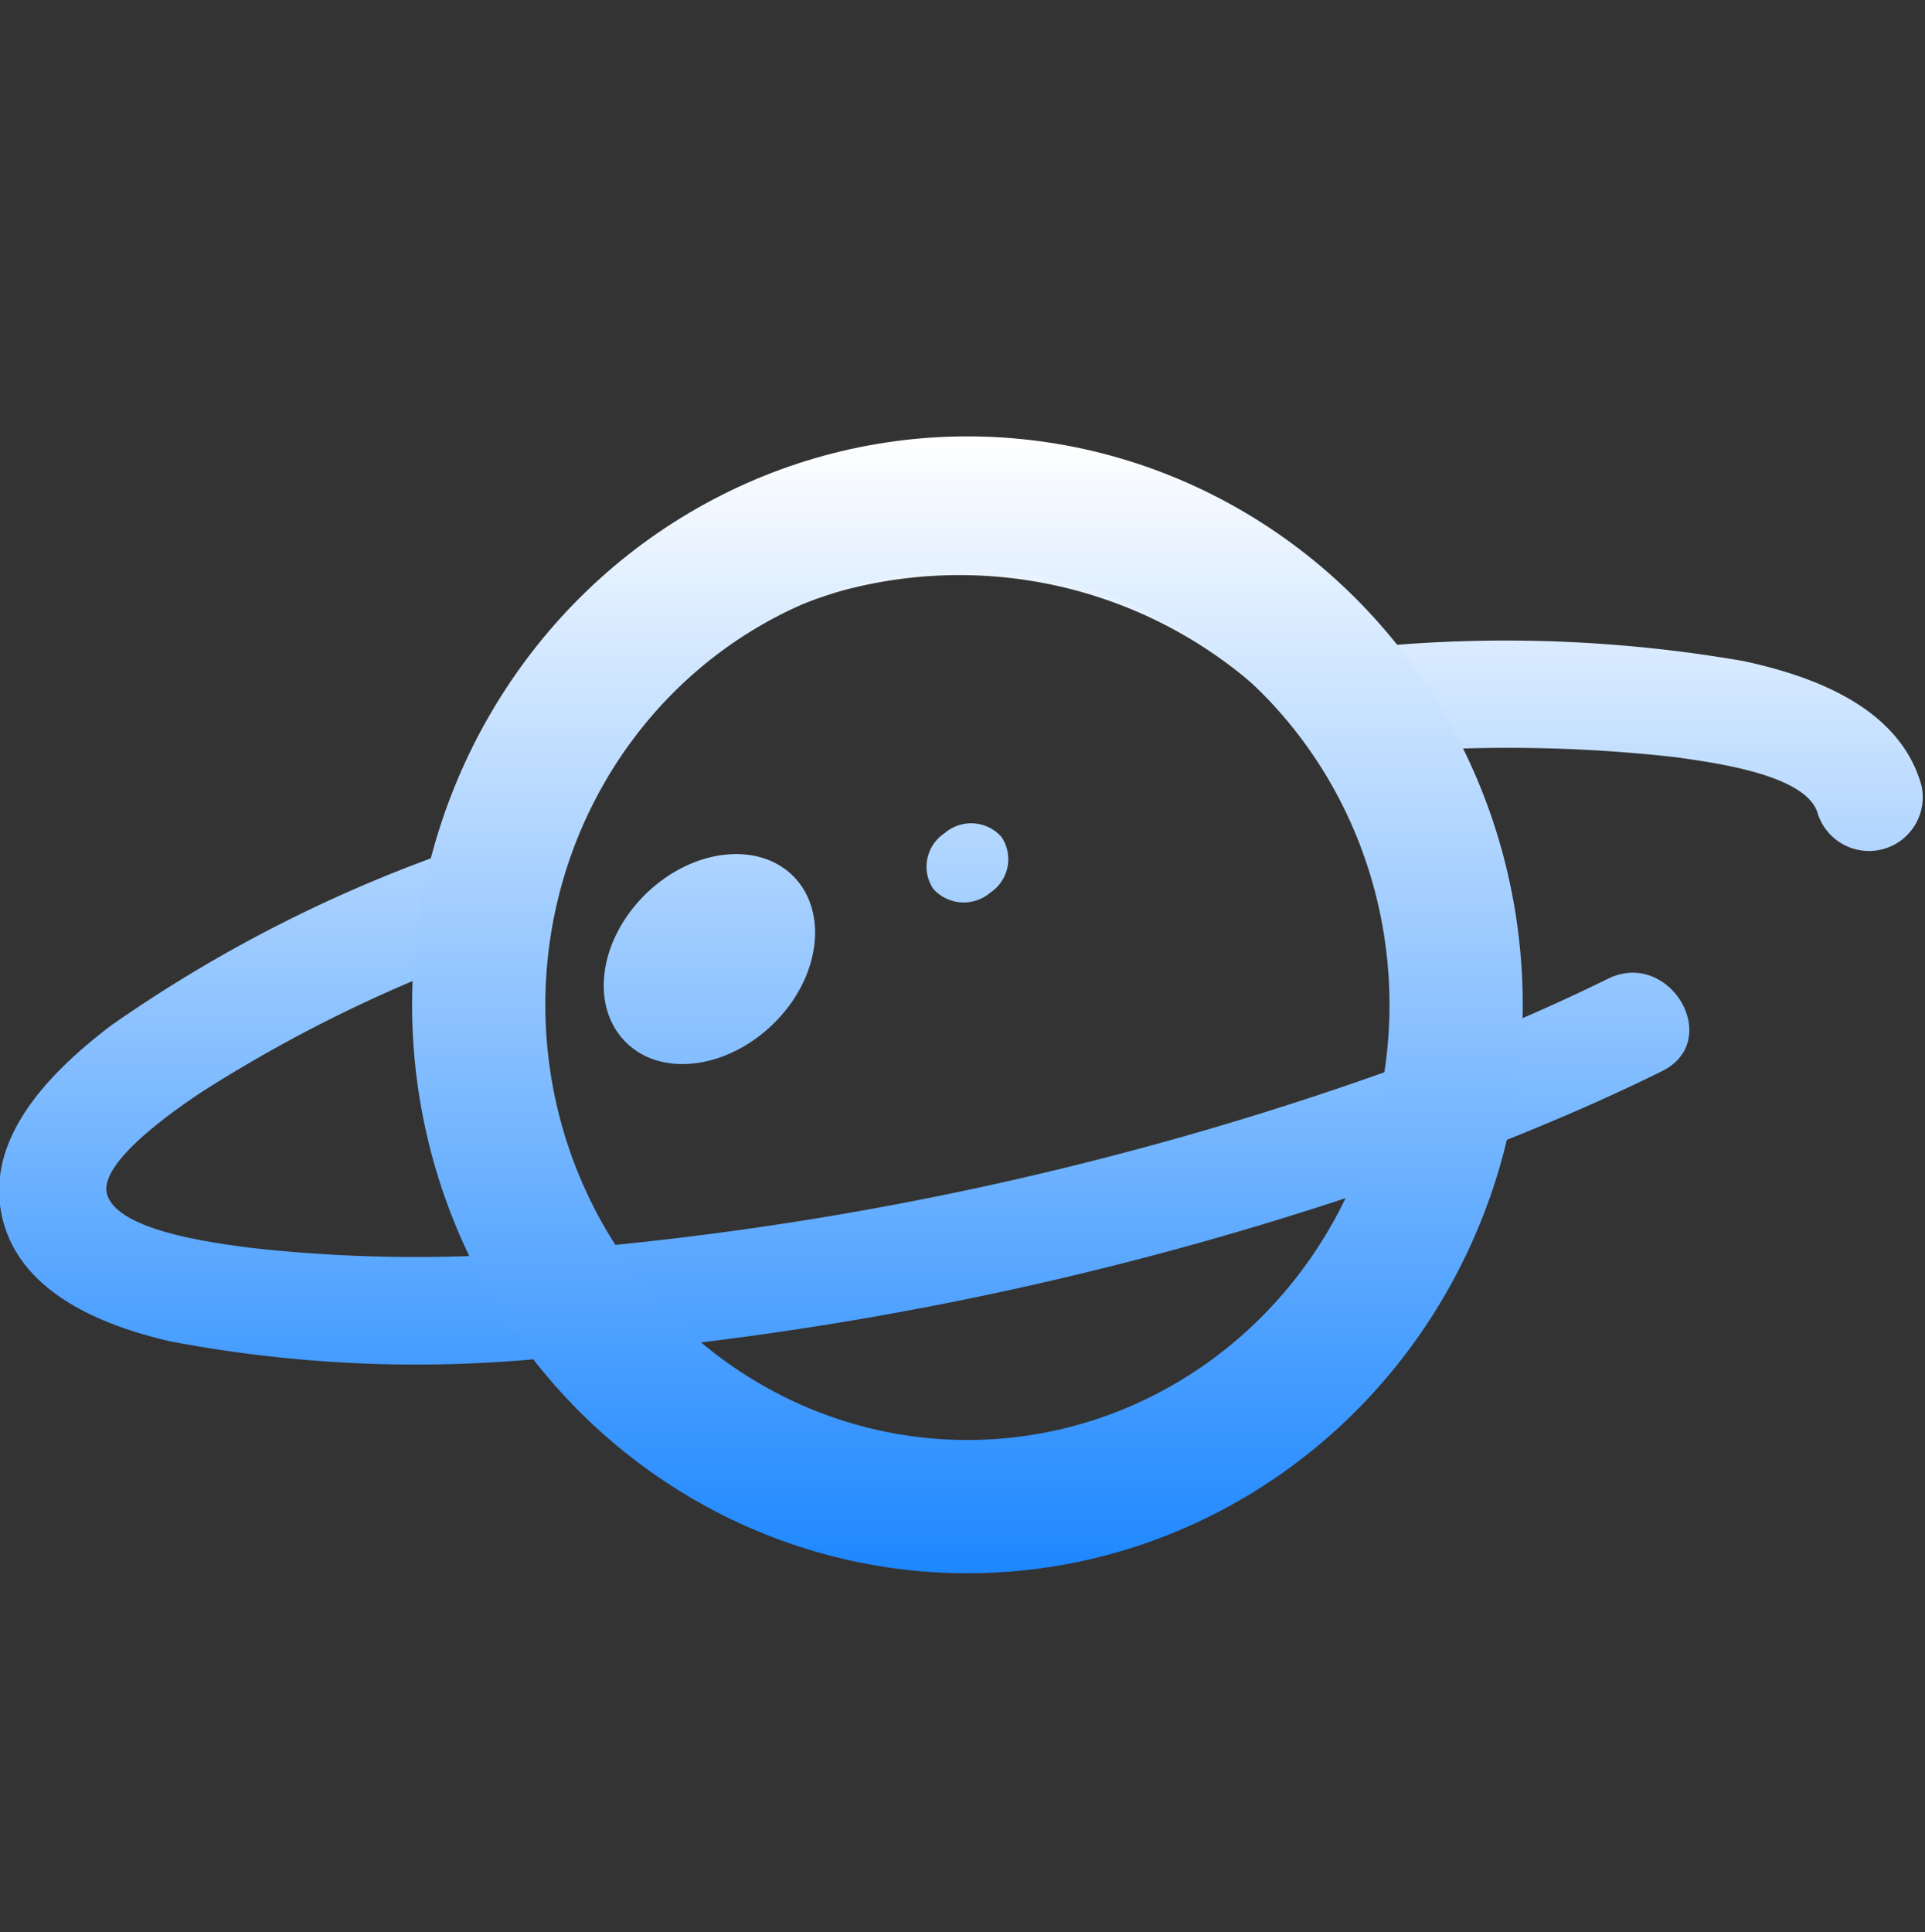
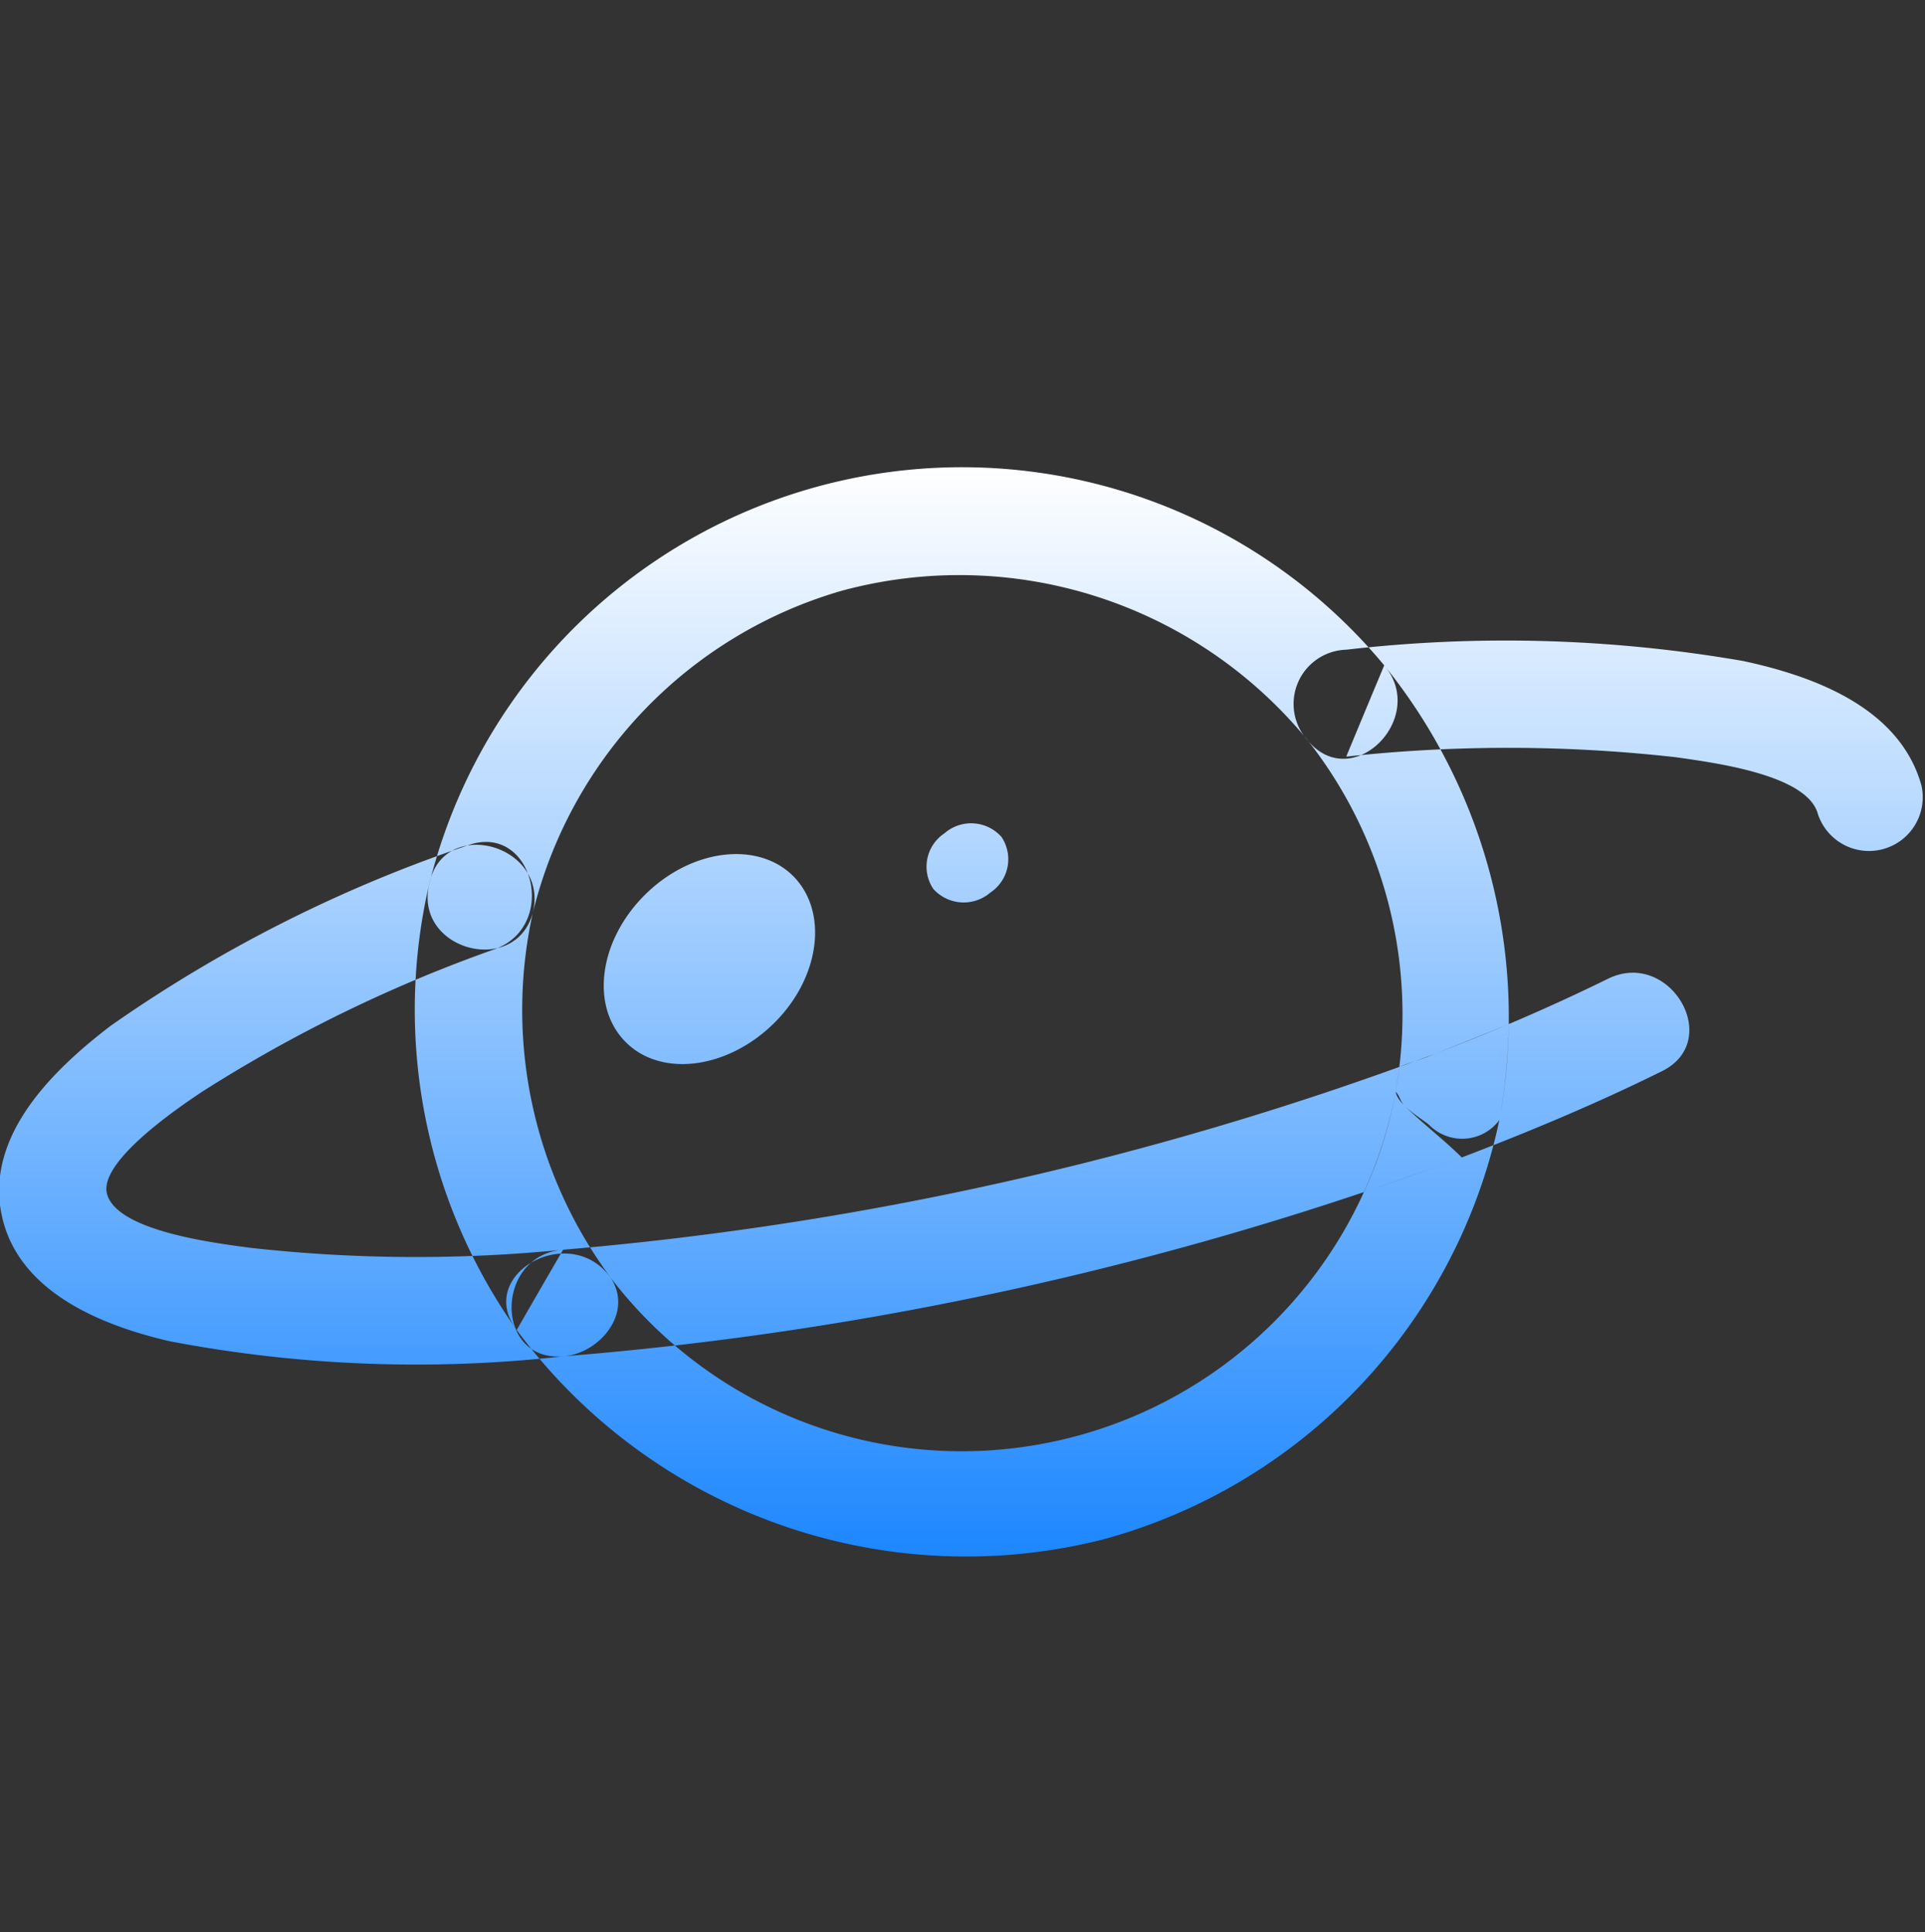
<svg xmlns="http://www.w3.org/2000/svg" xmlns:xlink="http://www.w3.org/1999/xlink" id="图层_1" data-name="图层 1" viewBox="0 0 57.781 58">
  <rect x="0" y="0" width="57.781" height="58" fill="#333333" stroke="none" />
  <defs>
    <style>.cls-1{fill-rule:evenodd;fill:url(#未命名的渐变);}.cls-2{fill:none;stroke-miterlimit:10;stroke-width:4px;stroke:url(#未命名的渐变-2);}</style>
    <linearGradient id="未命名的渐变" x1="410.188" y1="-3287.155" x2="410.188" y2="-3254.459" gradientTransform="matrix(1, 0, 0, -1, -381.344, -3240.435)" gradientUnits="userSpaceOnUse">
      <stop offset="0" stop-color="#1d87ff" />
      <stop offset="1" stop-color="#fff" />
    </linearGradient>
    <linearGradient id="未命名的渐变-2" x1="29.038" y1="47.223" x2="29.038" y2="13.098" gradientTransform="matrix(1, 0, 0, 1, 0, 0)" xlink:href="#未命名的渐变" />
  </defs>
  <path id="形状_31" data-name="形状 31" class="cls-1" d="M41.549,19.971a16.476,16.476,0,0,0-28.656,6.53c-.517,2.01,2.6,2.86,3.111.86a13.36,13.36,0,0,1,9.264-9.63,13.5,13.5,0,0,1,14,4.51c1.335,1.58,3.607-.7,2.281-2.27h0Zm-26.038,19.95a16.771,16.771,0,0,0,17.579,6.29,16.593,16.593,0,0,0,11.914-12.59,17.734,17.734,0,0,0,.283-2.883c-.52.218-1.907.776-2.268.913a98.308,98.308,0,0,1-26.115,5.86c-2.055.16-2.073,3.37,0,3.2a100.569,100.569,0,0,0,26.973-5.97c-.532-.53-1.19-1.03-1.721-1.555-.13-.129-.133-.287-.264-.415a13.259,13.259,0,0,1-23.6,5.53C17.058,36.681,14.255,38.271,15.511,39.921Zm-1.492-14.54a42.106,42.106,0,0,0-10.7,5.41c-1.726,1.32-3.8,3.32-3.257,5.73.51,2.27,3,3.27,5.05,3.74a39.497,39.497,0,0,0,11.79.45c1.107-.08,2.157-1.34,1.393-2.41a13.484,13.484,0,0,1-2.293-10.94c.446-2.01-2.664-2.87-3.111-.86a16.638,16.638,0,0,0,2.618,13.42c.464-.81.929-1.61,1.393-2.41a44.794,44.794,0,0,1-9.406-.06c-1.021-.14-3.951-.49-4.28-1.6-.282-.95,2.052-2.55,2.847-3.08a42.958,42.958,0,0,1,8.812-4.29C16.798,27.751,15.965,24.651,14.019,25.381Zm43.654-1.81c-.651-2.32-3.2-3.27-5.345-3.73a41.755,41.755,0,0,0-11.919-.34,1.628,1.628,0,0,0-1.141,2.74,13.3,13.3,0,0,1,2.624,10.53,12.814,12.814,0,0,1-.949,3.009c.845-.288,2.32-.805,2.934-1.039,2.04-.78,4.052-1.62,6.01-2.59,1.86-.92.227-3.69-1.629-2.77-1.709.84-3.457,1.59-5.239,2.27-.322.144-.746.254-1.016.373-.03.23-.07.5-.111.747.077.424.849.839,1.02,1.008a1.391,1.391,0,0,0,2.092-.159,16.807,16.807,0,0,0-3.455-13.65c-.38.91-.76,1.82-1.14,2.74a44.972,44.972,0,0,1,9.909.02c1.093.16,3.912.51,4.244,1.69a1.614,1.614,0,0,0,3.111-.85h0Zm-33.869,2.72c1.071,1.07.815,3.05-.571,4.42s-3.378,1.64-4.449.57-.816-3.04.571-4.42,3.378-1.63,4.449-.57Zm6.257-1.17a1.2,1.2,0,0,1-.328,1.665l-.007.005a1.227,1.227,0,0,1-1.712-.11,1.2,1.2,0,0,1,.329-1.665l.007-.005A1.217,1.217,0,0,1,30.061,25.121Z" />
-   <ellipse class="cls-2" cx="29.038" cy="30.16" rx="14.669" ry="15.062" />
</svg>